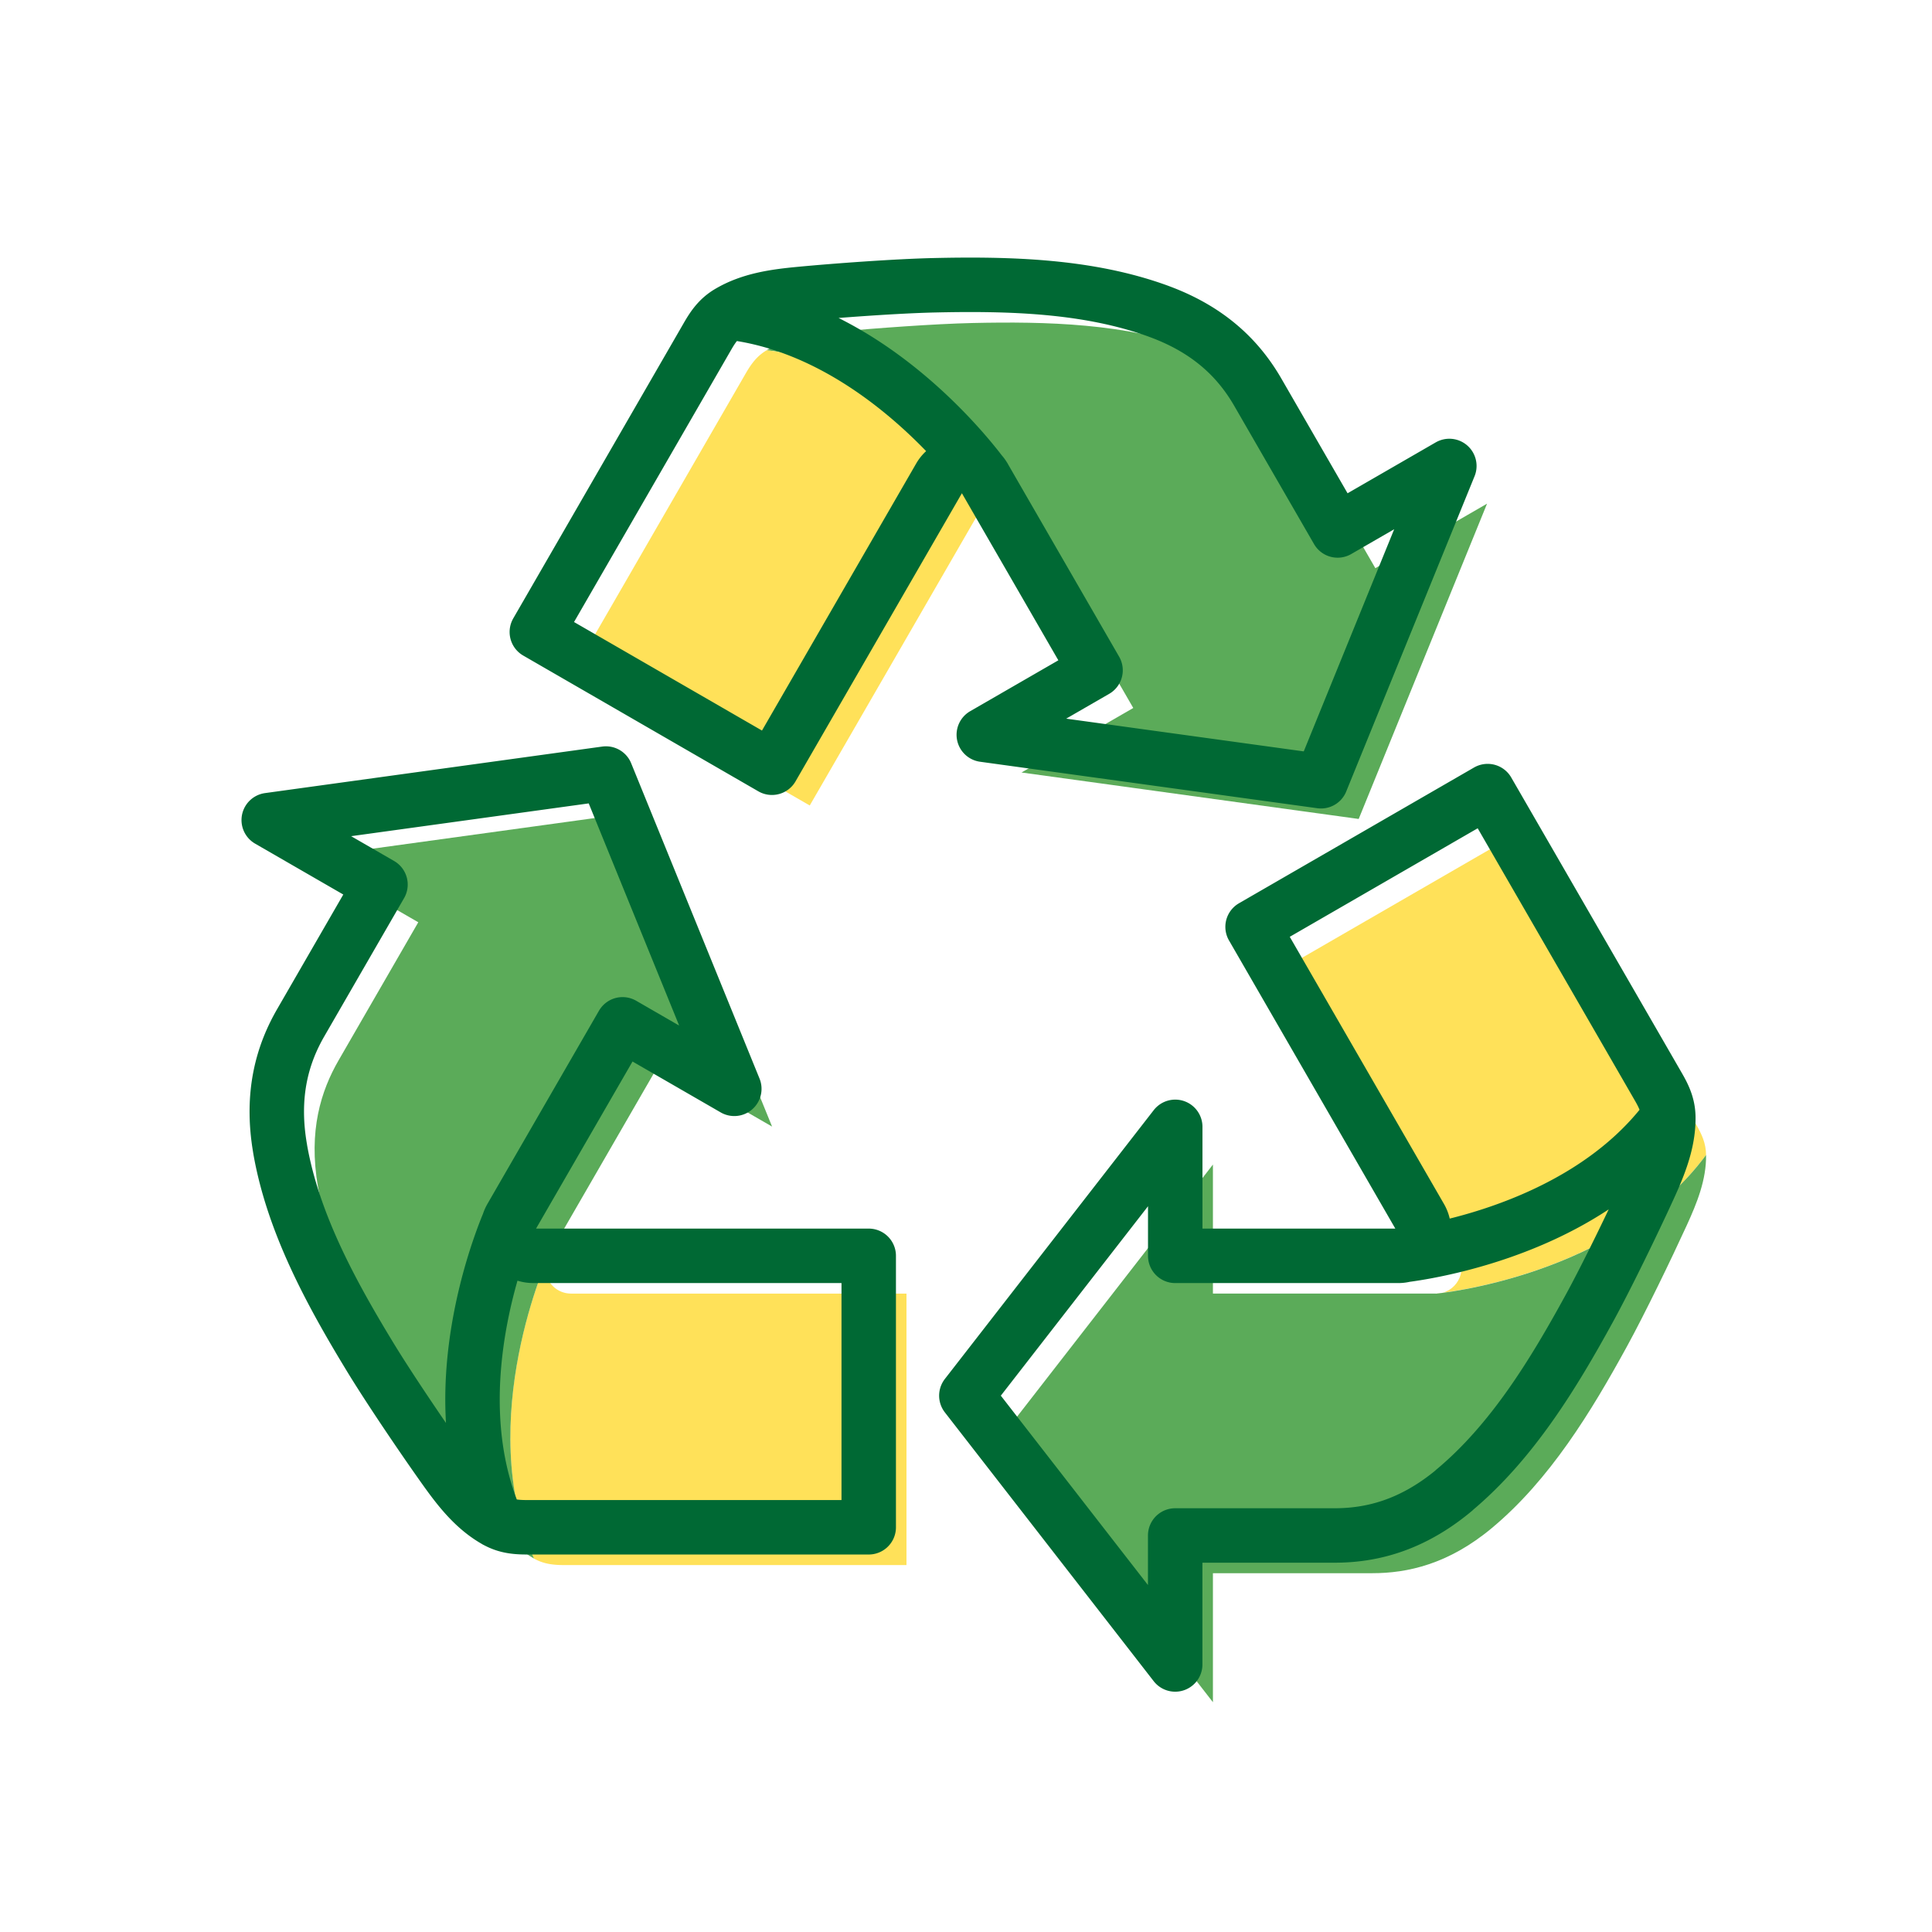
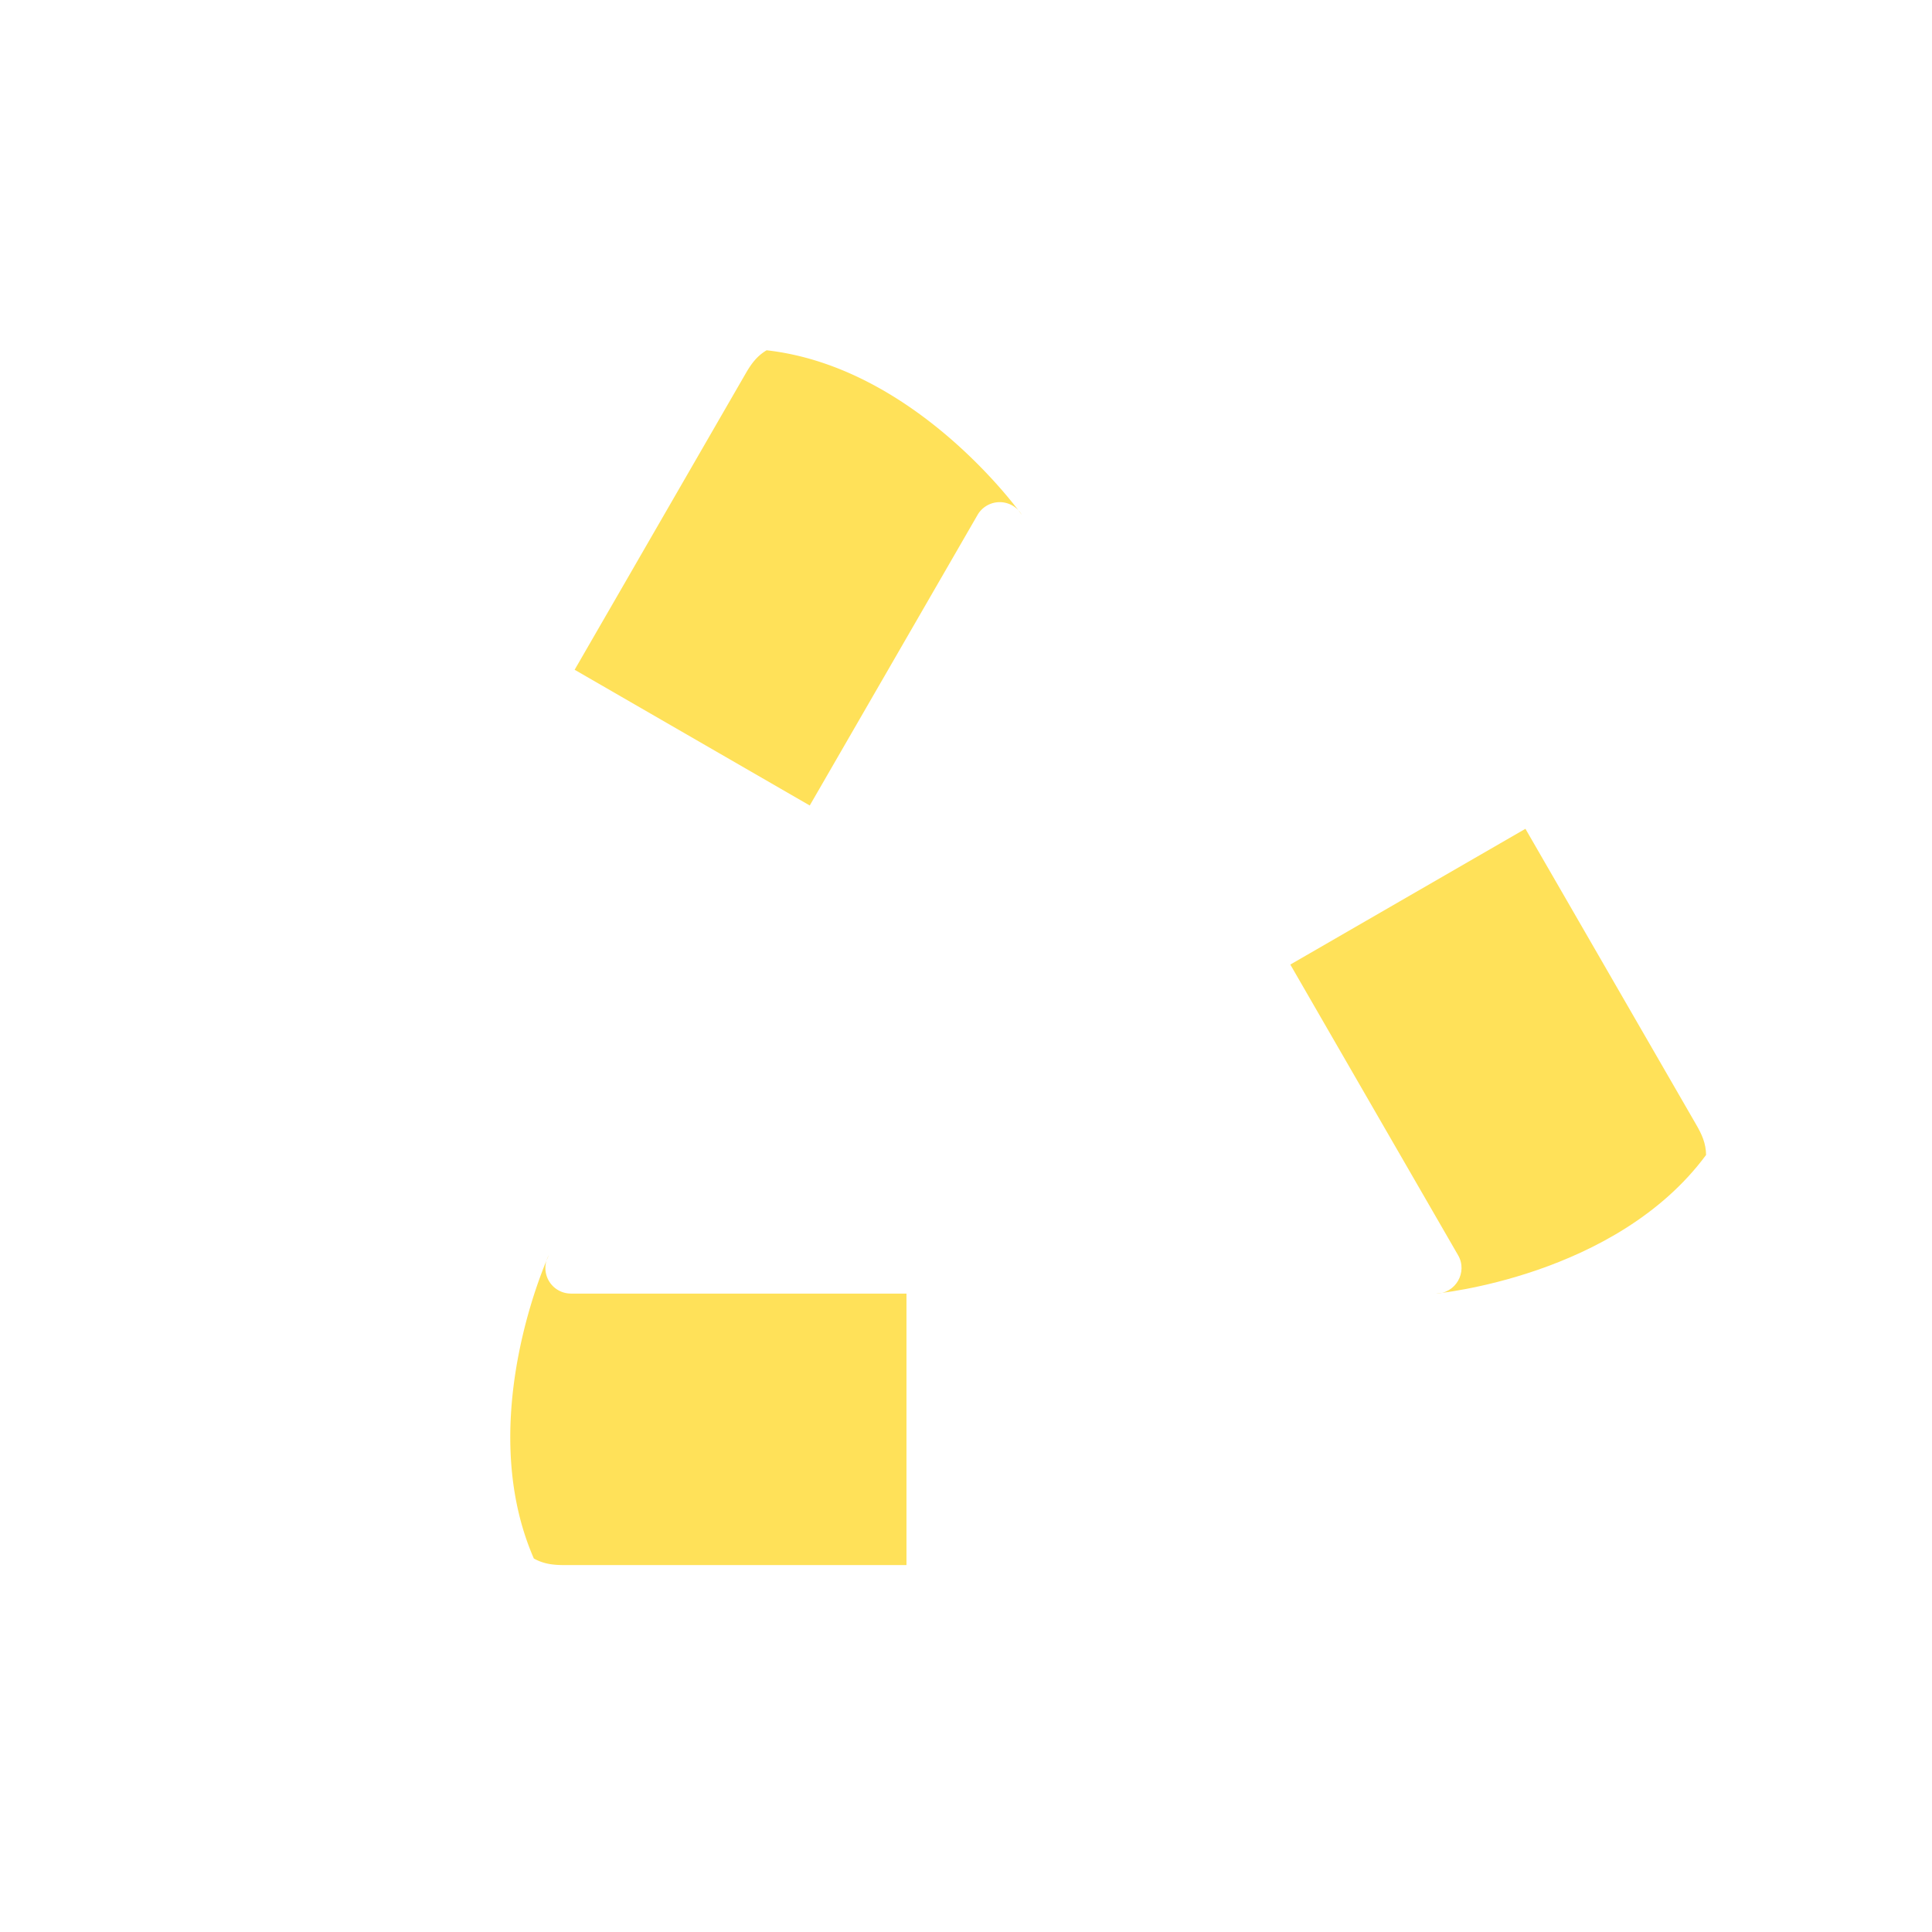
<svg xmlns="http://www.w3.org/2000/svg" width="120" height="120" viewBox="0 0 120 120" fill="none">
  <path d="M105.968 71.733c-.011-.723-.262-1.272-.614-1.88l-1.396-2.419-5.903-10.226c-1.104-1.91-2.205-3.82-3.308-5.73l-14.603 8.433 10.42 18.052c.612 1.057-.154 2.383-1.374 2.383 0 0 11.181-1.03 16.781-8.614h-.003z" fill="#FFE159" />
-   <path d="M89.188 80.346H75.337v-8.013L62.365 89.03l12.972 16.696v-8.012h9.901c2.17 0 4.726-.552 7.428-2.808 3.588-2.992 6.16-7.21 8.384-11.27 1.109-2.024 2.754-5.422 3.714-7.52.636-1.391 1.223-2.833 1.204-4.378-5.597 7.583-16.78 8.614-16.78 8.614v-.006z" fill="#5BAB59" />
  <path d="M35.462 80.346a1.588 1.588 0 01-1.374-2.383s-4.699 10.198-.93 18.839c.63.351 1.23.408 1.934.408h21.211V80.35h-20.84v-.003z" fill="#FFE159" />
-   <path d="M34.088 77.963l.722-1.253 6.203-10.742 6.942 4.006-7.972-19.583-20.944 2.887 6.941 4.006L23.2 62.1l-2.17 3.76c-1.085 1.88-1.886 4.369-1.282 7.837.798 4.601 3.165 8.94 5.57 12.895 1.198 1.973 3.316 5.097 4.655 6.977.888 1.245 1.843 2.478 3.19 3.23-3.769-8.638.93-18.839.93-18.839l-.005.003zm51.339-42.67l-2.78-4.815-2.17-3.76c-1.085-1.88-2.84-3.817-6.146-5.029-4.386-1.61-9.325-1.729-13.954-1.626-2.307.052-6.07.325-8.37.544-1.523.143-3.065.357-4.393 1.147 9.365 1.058 15.85 10.226 15.85 10.226l.722 1.252 6.203 10.742-6.941 4.007 20.943 2.886 7.972-19.583-6.938 4.007.002.002z" fill="#5BAB59" />
  <path d="M47.62 21.754c-.62.368-.97.863-1.32 1.471l-1.397 2.419c-1.966 3.409-3.936 6.817-5.902 10.226l-3.309 5.73 14.603 8.431 10.423-18.049a1.59 1.59 0 012.751 0s-6.484-9.168-15.85-10.225v-.003z" fill="#FFE159" />
-   <path d="M90.321 92.557c3.587-2.992 6.16-7.21 8.383-11.27 1.11-2.023 2.754-5.42 3.715-7.52.635-1.39 1.222-2.832 1.204-4.377-.011-.722-.263-1.272-.615-1.88l-1.395-2.419-5.903-10.225-3.309-5.73L77.8 57.568 88.22 75.62c.612 1.058-.154 2.383-1.374 2.383h-13.85V69.99L60.022 86.687l12.971 16.696v-8.012h9.901c2.17 0 4.726-.552 7.429-2.808l-.003-.006zM86.842 78s11.18-1.03 16.78-8.613m-86.225 1.964c.798 4.602 3.165 8.941 5.57 12.896 1.198 1.972 3.316 5.097 4.655 6.977.888 1.247 1.843 2.478 3.19 3.23.63.352 1.23.408 1.934.408h21.212V78.001H33.117c-1.223 0-1.986-1.326-1.375-2.383l.723-1.253 6.203-10.742 6.941 4.006-7.972-19.583-20.946 2.89 6.941 4.006-2.78 4.815-2.17 3.76c-1.085 1.88-1.886 4.369-1.283 7.837l-.002-.003zm14.345 4.266s-4.698 10.199-.93 18.84m41.176-75.114c-4.385-1.61-9.325-1.728-13.954-1.625-2.307.051-6.07.324-8.37.543-1.523.144-3.065.358-4.393 1.147-.62.368-.968.863-1.32 1.472l-1.396 2.419-5.902 10.225-3.309 5.73 14.603 8.432 10.423-18.05a1.59 1.59 0 012.751 0l.722 1.253 6.203 10.743-6.941 4.006 20.944 2.887 7.972-19.583-6.94 4.006-2.78-4.815-2.17-3.76c-1.084-1.88-2.84-3.818-6.146-5.03h.003zM61.121 29.634s-6.484-9.168-15.85-10.226" stroke="#006934" stroke-width="3.382" stroke-linecap="round" stroke-linejoin="round" />
</svg>